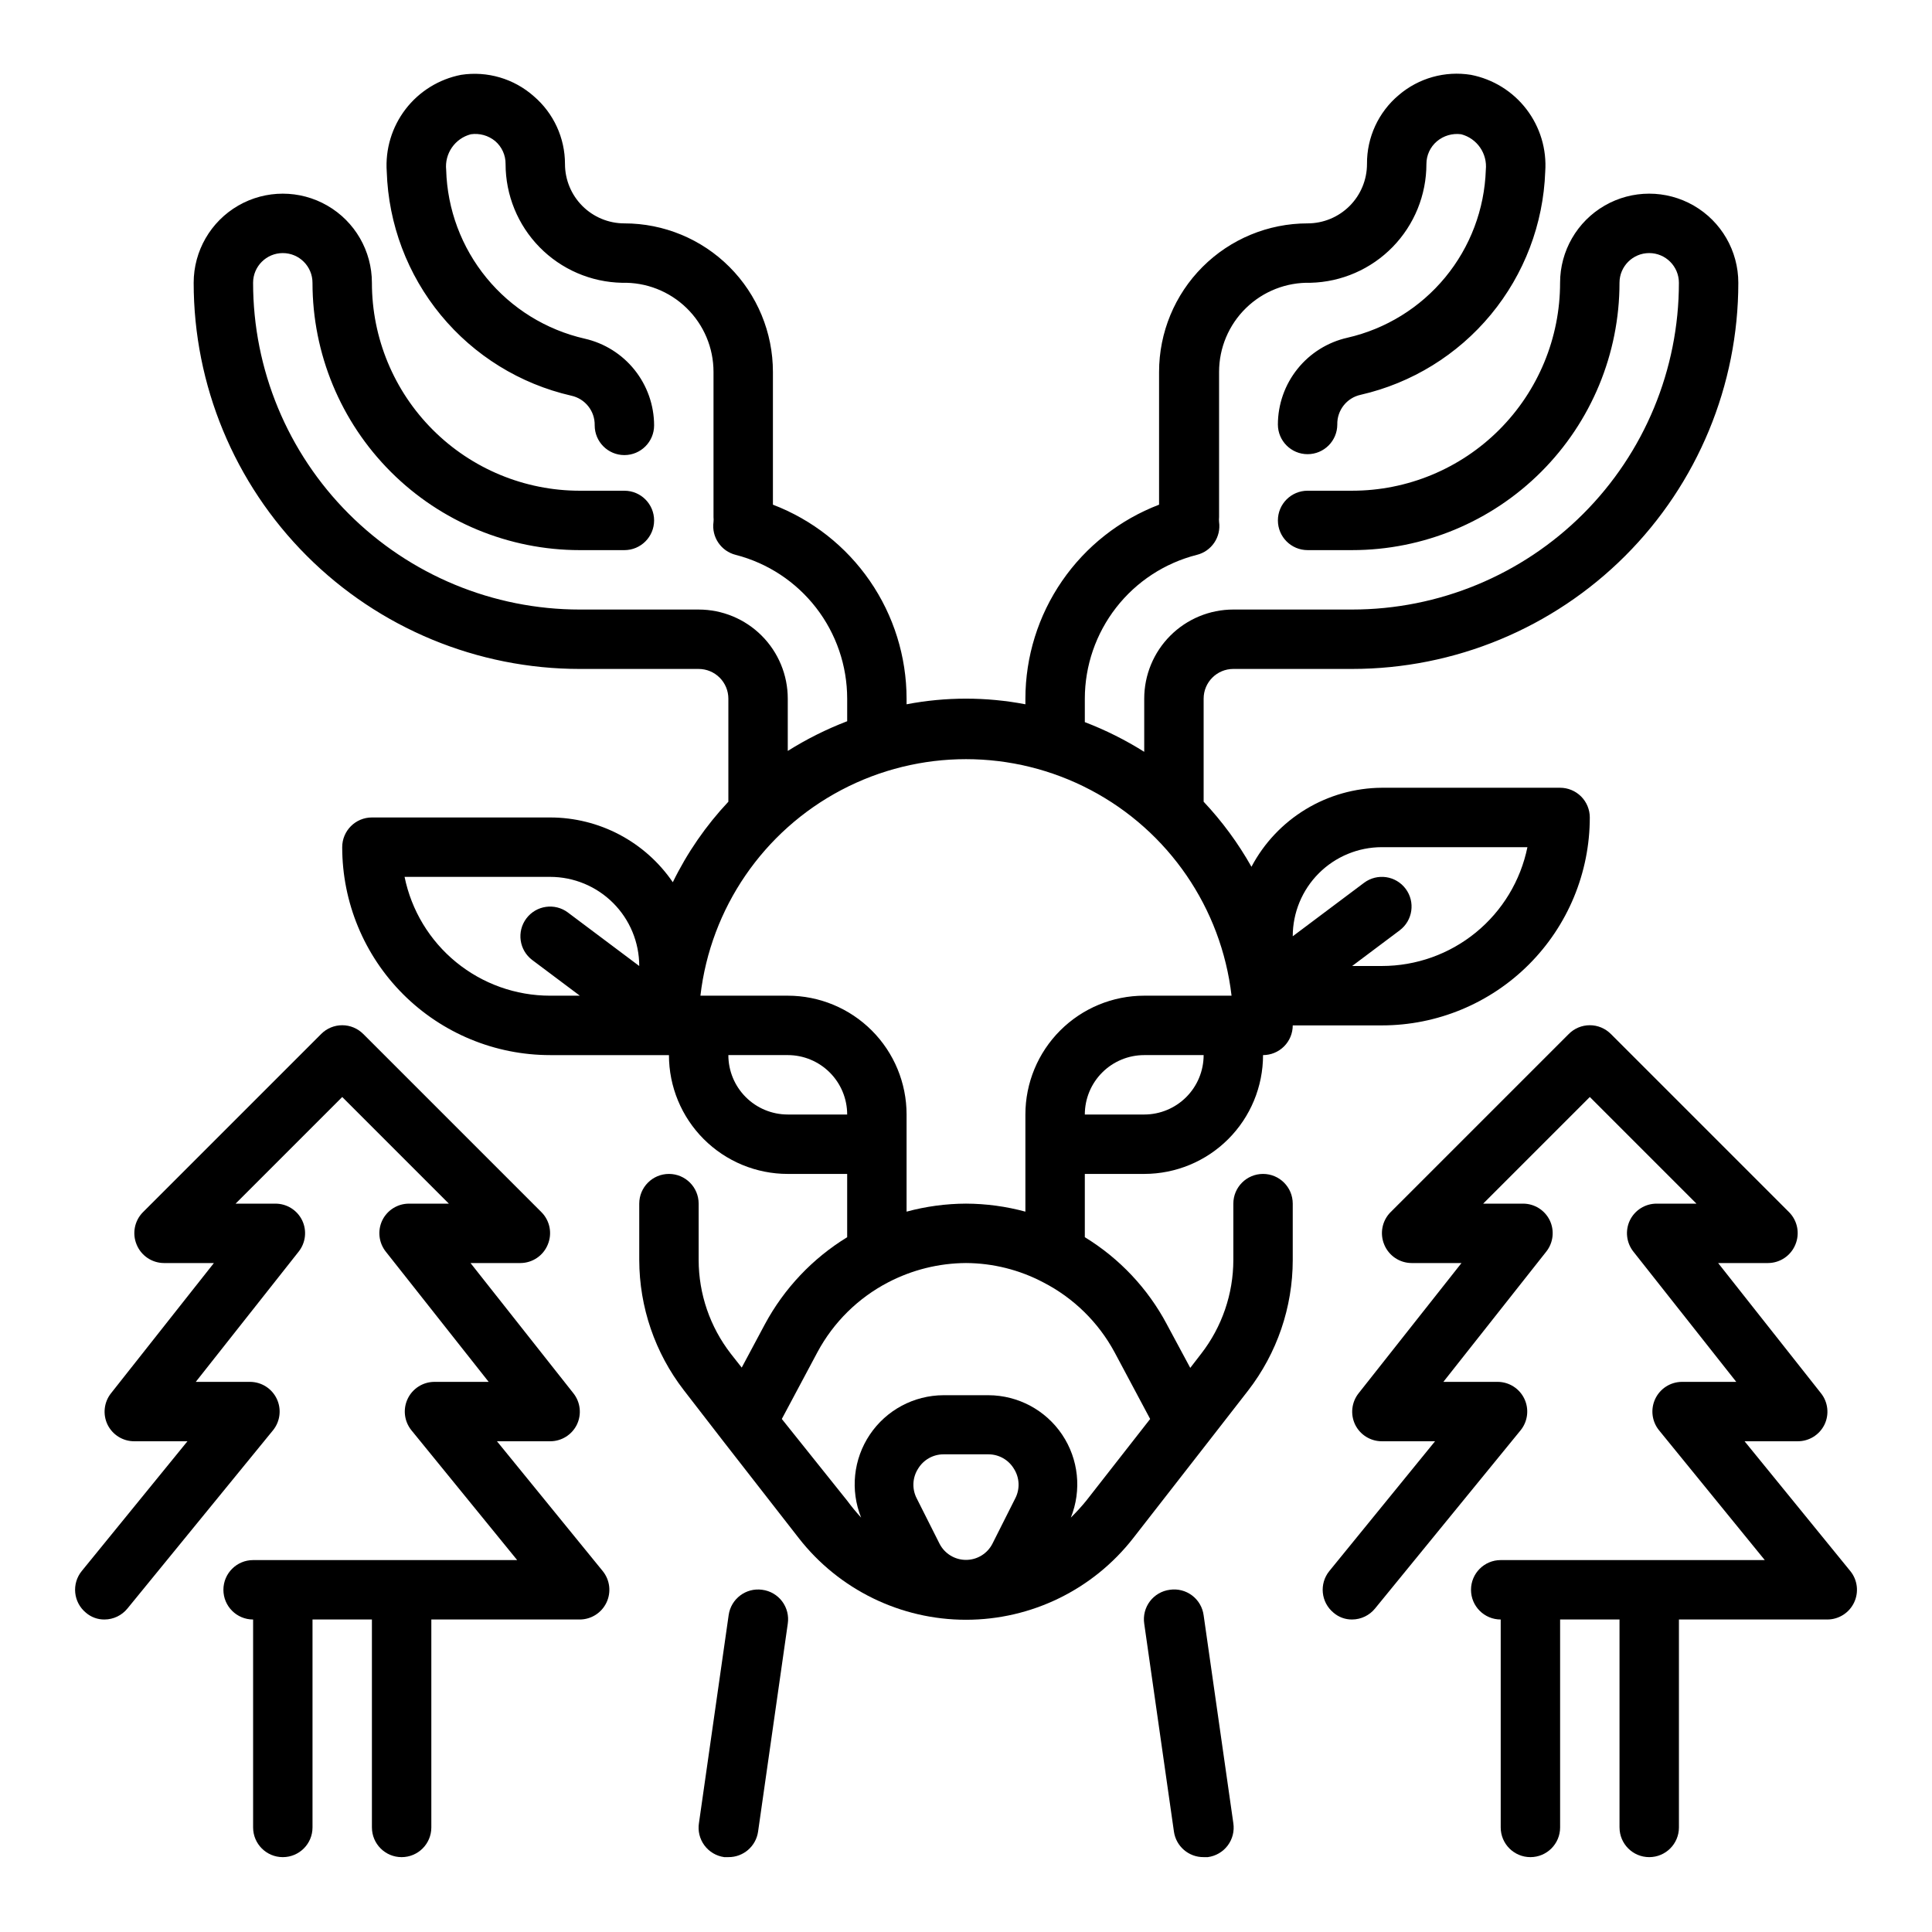
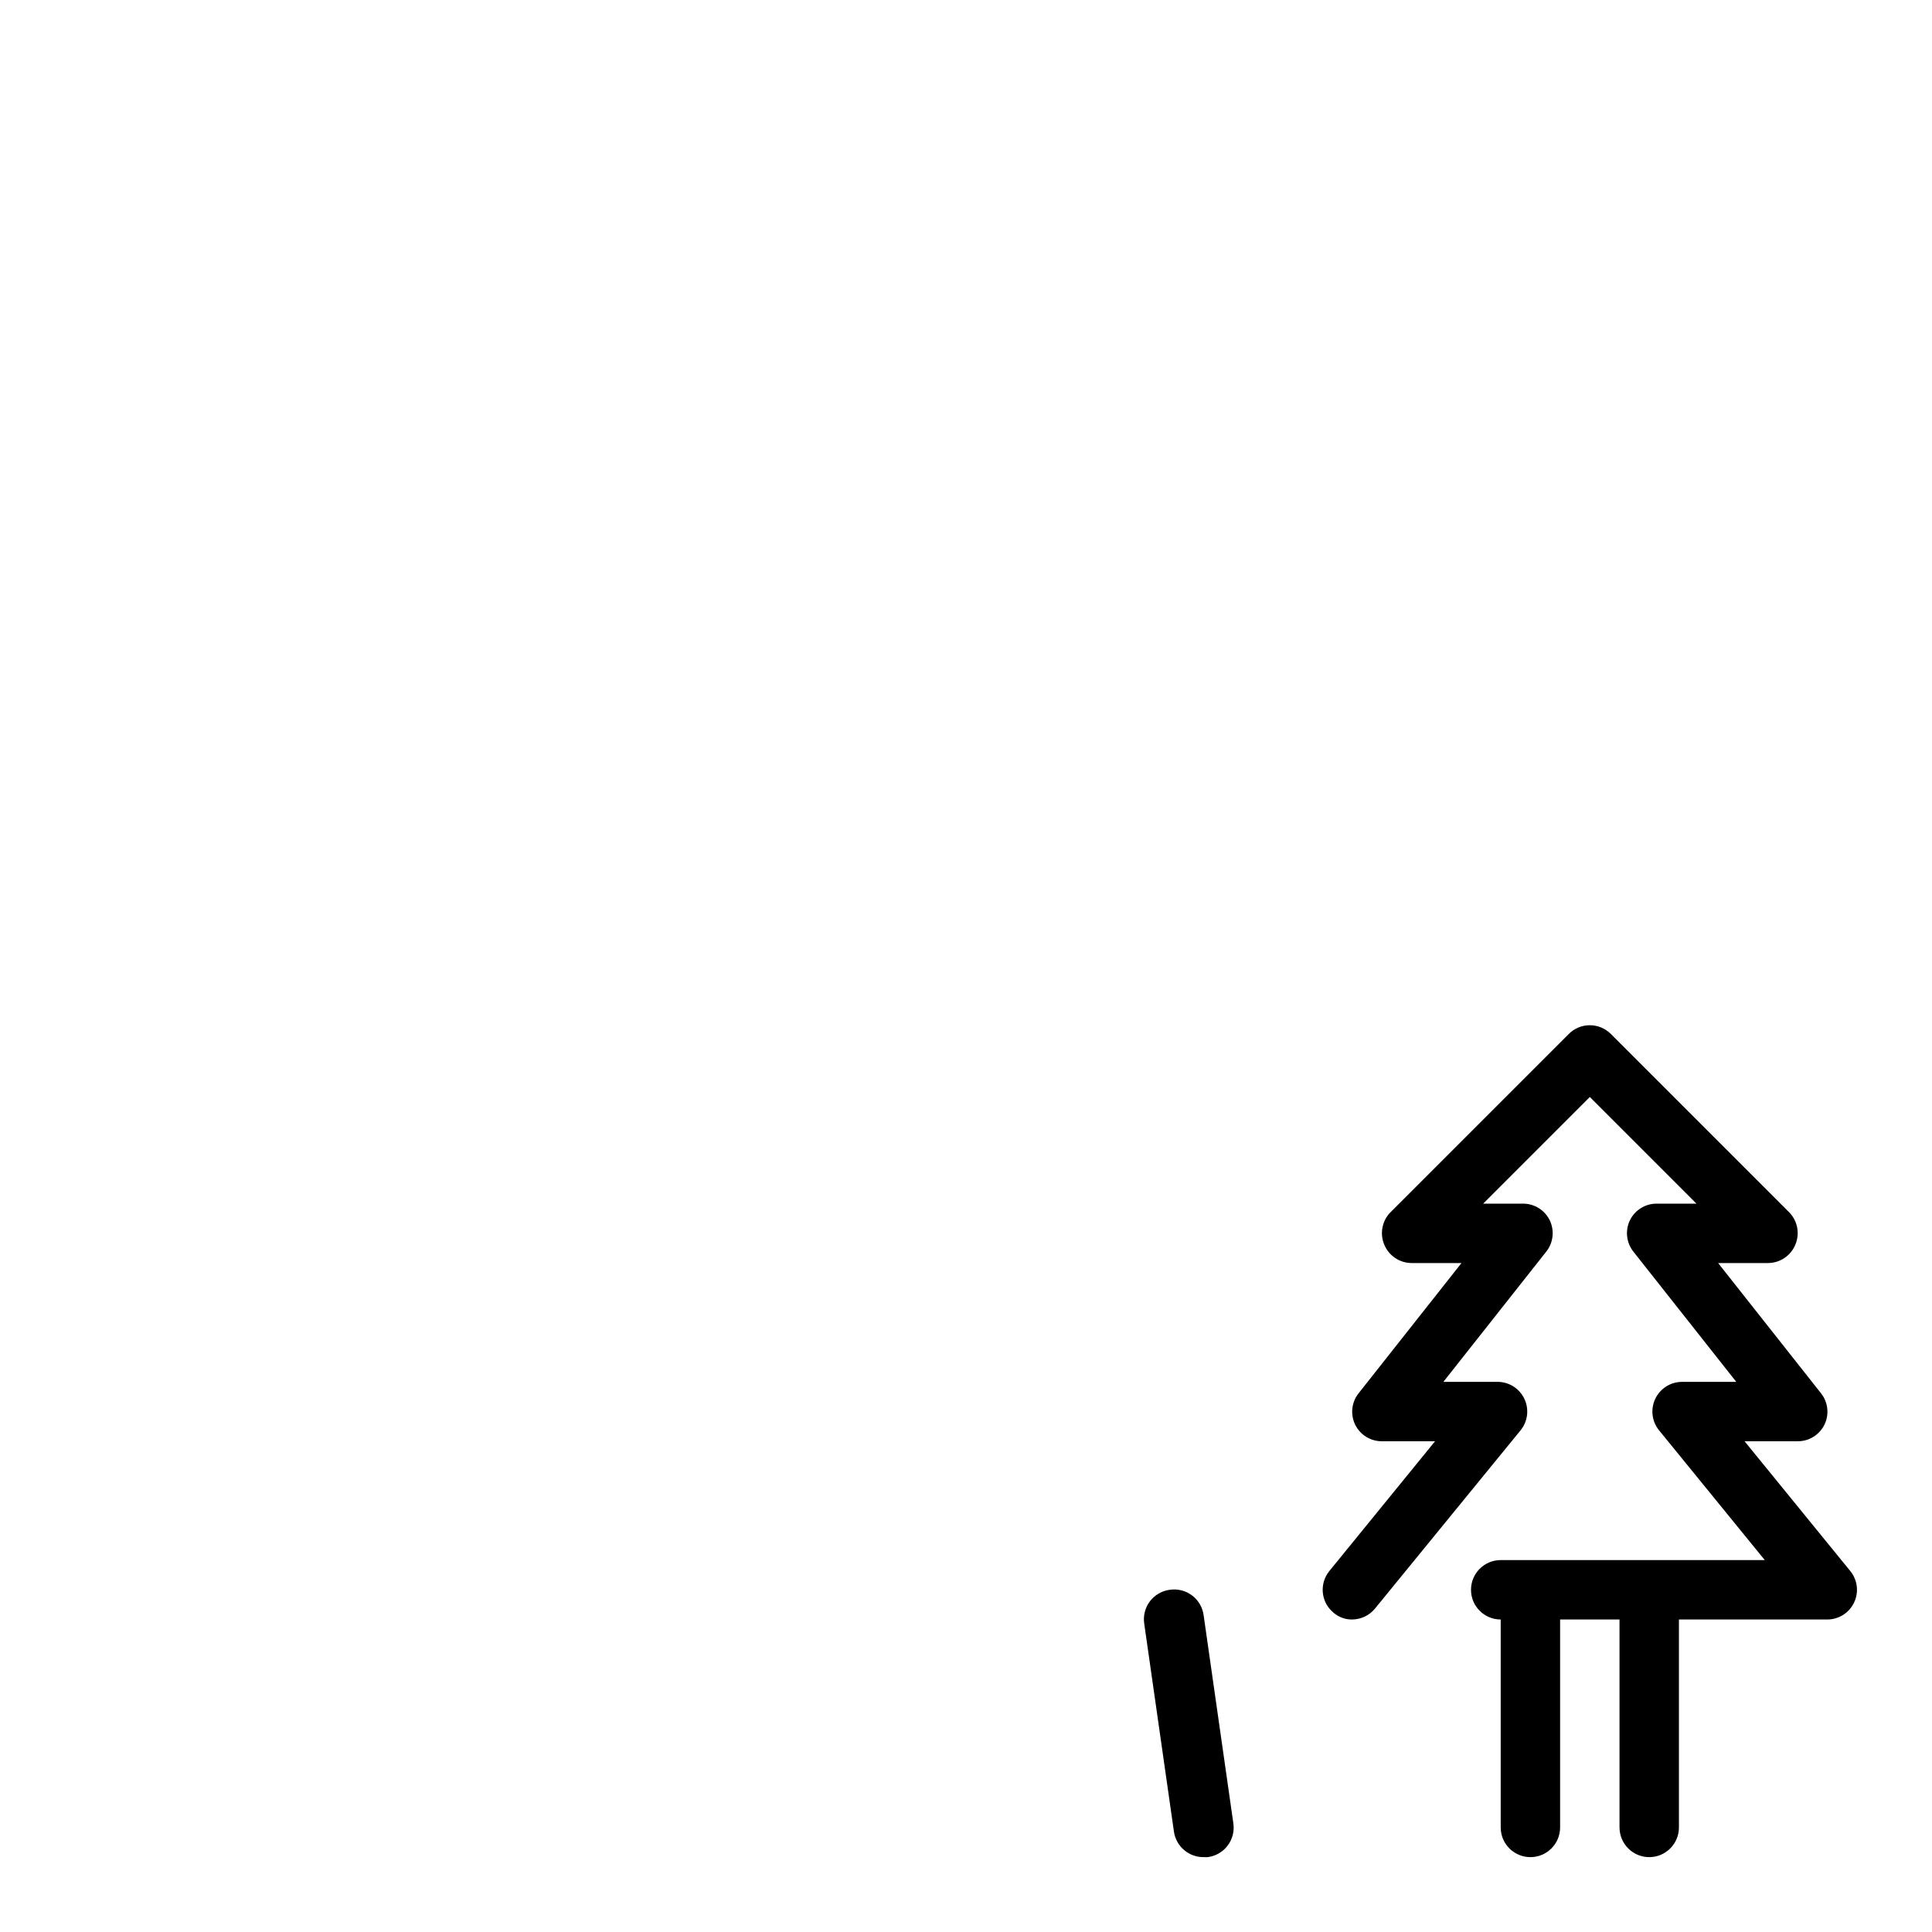
<svg xmlns="http://www.w3.org/2000/svg" fill="#000000" width="800px" height="800px" version="1.1" viewBox="144 144 512 512">
  <g>
-     <path d="m447.23 455.1c8.352 0 16.359-3.316 22.266-9.223 5.906-5.902 9.223-13.914 9.223-22.266 2.086 0 4.09-0.828 5.566-2.305 1.477-1.477 2.305-3.477 2.305-5.566h23.617c14.613 0 28.629-5.805 38.965-16.141 10.332-10.332 16.141-24.348 16.141-38.965 0-2.086-0.832-4.09-2.309-5.566-1.477-1.473-3.477-2.305-5.566-2.305h-47.23c-7.113 0.043-14.086 2.012-20.172 5.699-6.086 3.684-11.059 8.953-14.387 15.242-3.512-6.238-7.766-12.027-12.672-17.242v-27.316c0-4.348 3.523-7.871 7.871-7.871h31.488c27.141 0 53.168-10.781 72.363-29.973 19.191-19.191 29.973-45.223 29.973-72.363 0-8.438-4.5-16.234-11.809-20.453-7.309-4.219-16.309-4.219-23.617 0-7.305 4.219-11.809 12.016-11.809 20.453 0 14.613-5.805 28.633-16.137 38.965-10.336 10.336-24.352 16.141-38.965 16.141h-11.809c-4.348 0-7.871 3.523-7.871 7.871 0 4.348 3.523 7.871 7.871 7.871h11.809c18.789 0 36.809-7.465 50.098-20.75 13.285-13.285 20.75-31.309 20.75-50.098 0-4.348 3.523-7.871 7.871-7.871 4.348 0 7.871 3.523 7.871 7.871 0 22.965-9.121 44.992-25.359 61.23-16.242 16.238-38.266 25.363-61.23 25.363h-31.488c-6.266 0-12.27 2.488-16.699 6.918-4.43 4.426-6.918 10.434-6.918 16.695v14.094c-4.981-3.133-10.25-5.769-15.742-7.871v-6.223c0.008-8.742 2.934-17.234 8.309-24.137 5.371-6.898 12.891-11.812 21.367-13.961 3.918-0.969 6.465-4.742 5.902-8.738-0.043-0.418-0.043-0.84 0-1.262v-38.492c0-6.375 2.574-12.48 7.141-16.926 4.566-4.449 10.734-6.859 17.105-6.691 8.215-0.203 16.023-3.613 21.762-9.496 5.734-5.883 8.941-13.773 8.941-21.992 0-2.301 1.004-4.484 2.754-5.981 1.789-1.52 4.133-2.203 6.457-1.891 4.211 1.102 6.984 5.117 6.531 9.445-0.344 10.426-4.133 20.441-10.766 28.484-6.637 8.047-15.75 13.672-25.918 15.992-5.219 1.18-9.887 4.094-13.23 8.27-3.348 4.176-5.176 9.367-5.188 14.719 0 4.348 3.523 7.871 7.871 7.871s7.871-3.523 7.871-7.871c-0.082-3.777 2.527-7.082 6.219-7.871 13.523-3.098 25.645-10.57 34.484-21.258 8.84-10.691 13.902-24 14.402-37.863 0.418-5.941-1.355-11.832-4.981-16.559-3.625-4.727-8.852-7.965-14.699-9.105-6.856-1.113-13.852 0.844-19.129 5.356-5.391 4.527-8.48 11.223-8.426 18.262 0 4.176-1.656 8.18-4.609 11.133-2.953 2.953-6.957 4.613-11.133 4.613-10.441 0-20.449 4.144-27.832 11.527-7.383 7.383-11.527 17.391-11.527 27.832v35.188c-10.41 3.981-19.371 11.023-25.695 20.203-6.324 9.176-9.719 20.055-9.73 31.199v1.496c-10.402-1.992-21.086-1.992-31.488 0v-1.496c-0.012-11.145-3.406-22.023-9.73-31.199-6.324-9.18-15.281-16.223-25.691-20.203v-35.188c0-10.441-4.148-20.449-11.531-27.832-7.379-7.383-17.391-11.527-27.832-11.527-4.176 0-8.18-1.66-11.133-4.613-2.949-2.953-4.609-6.957-4.609-11.133 0-6.902-3.019-13.461-8.266-17.949-5.266-4.664-12.336-6.742-19.285-5.668-5.848 1.141-11.078 4.379-14.703 9.105-3.625 4.727-5.394 10.617-4.981 16.559 0.449 13.902 5.492 27.27 14.332 38.004 8.844 10.738 20.996 18.246 34.555 21.352 3.695 0.793 6.305 4.098 6.219 7.871 0 4.348 3.523 7.875 7.871 7.875s7.875-3.527 7.875-7.875c-0.012-5.352-1.844-10.539-5.188-14.715-3.348-4.176-8.016-7.094-13.234-8.27-10.207-2.336-19.348-7.992-25.984-16.086-6.641-8.094-10.406-18.164-10.699-28.629-0.453-4.328 2.32-8.344 6.535-9.445 2.309-0.336 4.652 0.32 6.453 1.809 1.77 1.516 2.777 3.734 2.754 6.062 0 8.242 3.231 16.16 9 22.047s13.617 9.277 21.859 9.441c6.371-0.168 12.543 2.242 17.109 6.691 4.566 4.445 7.141 10.551 7.137 16.926v38.496-0.004c0.043 0.422 0.043 0.844 0 1.262-0.562 3.996 1.988 7.769 5.906 8.738 8.445 2.18 15.93 7.106 21.273 14.004 5.344 6.894 8.242 15.371 8.246 24.094v5.984c-5.492 2.106-10.766 4.742-15.746 7.871v-13.855c0-6.262-2.488-12.27-6.918-16.695-4.426-4.43-10.434-6.918-16.699-6.918h-31.484c-22.969 0-44.992-9.125-61.23-25.363-16.242-16.238-25.363-38.266-25.363-61.23 0-4.348 3.523-7.871 7.871-7.871s7.871 3.523 7.871 7.871c0 18.789 7.465 36.812 20.754 50.098 13.285 13.285 31.305 20.75 50.098 20.75h11.809-0.004c4.348 0 7.875-3.523 7.875-7.871 0-4.348-3.527-7.871-7.875-7.871h-11.805c-14.617 0-28.633-5.805-38.965-16.141-10.336-10.332-16.141-24.352-16.141-38.965 0-8.438-4.5-16.234-11.809-20.453s-16.309-4.219-23.617 0c-7.305 4.219-11.809 12.016-11.809 20.453 0 27.141 10.785 53.172 29.977 72.363 19.191 19.191 45.219 29.973 72.363 29.973h31.488-0.004c2.09 0 4.094 0.832 5.566 2.305 1.477 1.477 2.309 3.481 2.309 5.566v27.316c-5.949 6.332-10.914 13.523-14.723 21.336-7.336-10.742-19.504-17.164-32.512-17.164h-47.23c-4.348 0-7.871 3.527-7.871 7.875 0 14.613 5.805 28.629 16.137 38.965 10.336 10.332 24.352 16.137 38.965 16.137h31.488c0 8.352 3.32 16.363 9.223 22.266 5.906 5.906 13.914 9.223 22.266 9.223h15.742v16.766l0.004 0.004c-9.184 5.621-16.707 13.582-21.809 23.062l-6.141 11.492-2.914-3.699h0.004c-5.496-7.098-8.488-15.816-8.504-24.797v-14.953c0-4.348-3.523-7.875-7.871-7.875s-7.871 3.527-7.871 7.875v14.957-0.004c0.027 12.484 4.18 24.605 11.809 34.48l10.469 13.539 19.996 25.664c10.648 13.656 27 21.641 44.32 21.641 17.316 0 33.668-7.984 44.316-21.641l19.996-25.664 10.469-13.461c7.648-9.898 11.801-22.051 11.809-34.559v-14.953c0-4.348-3.523-7.875-7.871-7.875s-7.871 3.527-7.871 7.875v14.957-0.004c-0.016 8.98-3.008 17.699-8.504 24.797l-2.914 3.777-6.219-11.57h0.004c-5.047-9.492-12.551-17.457-21.727-23.062v-16.77zm0-15.742h-15.742c0-4.176 1.656-8.18 4.609-11.133 2.953-2.953 6.957-4.613 11.133-4.613h15.746c0 4.176-1.66 8.18-4.613 11.133s-6.957 4.613-11.133 4.613zm62.977-70.848h38.574c-1.816 8.891-6.648 16.879-13.676 22.617-7.027 5.738-15.824 8.871-24.898 8.871h-7.871l12.594-9.445v-0.004c3.477-2.606 4.184-7.543 1.574-11.02s-7.543-4.184-11.02-1.574l-18.895 14.168c0-6.262 2.488-12.27 6.918-16.699 4.43-4.426 10.438-6.914 16.699-6.914zm-258.99 7.871h38.57c6.266 0 12.27 2.488 16.699 6.918 4.43 4.426 6.918 10.434 6.918 16.699l-18.895-14.168v-0.004c-3.477-2.609-8.41-1.902-11.02 1.574-2.609 3.481-1.902 8.414 1.574 11.023l12.598 9.445h-7.875c-9.074 0-17.867-3.133-24.898-8.871-7.027-5.738-11.859-13.727-13.672-22.617zm85.805 47.23h15.742c4.176 0 8.18 1.66 11.133 4.613 2.953 2.953 4.613 6.957 4.613 11.133h-15.746c-4.176 0-8.18-1.66-11.133-4.613-2.953-2.953-4.609-6.957-4.609-11.133zm76.043 117.45-6.062 12.043v0.004c-1.348 2.629-4.051 4.281-7.004 4.281-2.957 0-5.66-1.652-7.008-4.281l-6.062-12.043c-1.285-2.508-1.137-5.508 0.395-7.875 1.422-2.336 3.957-3.766 6.691-3.777h11.965c2.734 0.012 5.269 1.441 6.691 3.777 1.531 2.367 1.68 5.367 0.395 7.875zm26.293-38.727 9.445 17.711-16.926 21.648c-1.281 1.57-2.644 3.066-4.094 4.488 2.922-7.262 2.059-15.5-2.309-21.996-4.367-6.496-11.668-10.402-19.496-10.438h-11.965c-7.828 0.035-15.129 3.941-19.496 10.438-4.367 6.496-5.231 14.734-2.309 21.996-1.312-1.43-2.547-2.93-3.699-4.488l-17.32-21.648 9.445-17.711c4.246-7.91 10.773-14.359 18.738-18.5 6.371-3.32 13.441-5.074 20.625-5.117 7.133 0.035 14.156 1.789 20.465 5.117 8.023 4.117 14.609 10.566 18.895 18.5zm-39.359-39.359c-5.32 0.02-10.613 0.734-15.746 2.125v-25.742c0-8.352-3.316-16.359-9.223-22.266s-13.914-9.223-22.266-9.223h-23.145c2.695-23.215 16.668-43.609 37.344-54.508 20.672-10.898 45.395-10.898 66.07 0 20.676 10.898 34.645 31.293 37.34 54.508h-23.145c-8.352 0-16.359 3.316-22.266 9.223s-9.223 13.914-9.223 22.266v25.742c-5.133-1.391-10.426-2.106-15.742-2.125z" />
    <path d="m634.35 560.35-28.023-34.402h14.09c3.012 0.008 5.762-1.703 7.086-4.406 1.32-2.731 0.953-5.977-0.945-8.344l-27.238-34.48h13.227c3.18-0.016 6.035-1.941 7.242-4.879 1.234-2.934 0.582-6.32-1.652-8.582l-47.23-47.23h-0.004c-1.477-1.492-3.488-2.332-5.586-2.332-2.102 0-4.113 0.84-5.59 2.332l-47.23 47.23h-0.004c-2.231 2.262-2.883 5.648-1.652 8.582 1.207 2.938 4.066 4.863 7.242 4.879h13.227l-27.238 34.48c-1.895 2.367-2.262 5.613-0.945 8.344 1.324 2.703 4.074 4.414 7.086 4.406h14.09l-28.023 34.402c-2.715 3.356-2.227 8.27 1.102 11.02 1.375 1.195 3.141 1.84 4.961 1.812 2.352-0.016 4.578-1.086 6.059-2.914l38.574-47.23c1.906-2.352 2.297-5.586 1.004-8.324-1.293-2.734-4.039-4.488-7.066-4.508h-14.406l27.238-34.48c1.898-2.367 2.266-5.613 0.945-8.344-1.324-2.703-4.074-4.414-7.086-4.406h-10.547l28.262-28.262 28.258 28.262h-10.547c-3.012-0.008-5.762 1.703-7.086 4.406-1.316 2.731-0.949 5.977 0.945 8.344l27.238 34.48h-14.406c-3.027 0.02-5.773 1.773-7.066 4.508-1.293 2.738-0.902 5.973 1.004 8.324l28.023 34.398h-69.98c-4.348 0-7.871 3.527-7.871 7.875s3.523 7.871 7.871 7.871v55.105c0 4.348 3.523 7.871 7.871 7.871s7.871-3.523 7.871-7.871v-55.105h15.742v55.105h0.004c0 4.348 3.523 7.871 7.871 7.871 4.348 0 7.871-3.523 7.871-7.871v-55.105h39.363c3.023-0.02 5.769-1.773 7.062-4.512 1.293-2.734 0.902-5.969-1.004-8.32z" />
-     <path d="m275.7 525.95h14.09c3.012 0.008 5.762-1.703 7.086-4.406 1.32-2.731 0.953-5.977-0.945-8.344l-27.238-34.48h13.227c3.18-0.016 6.035-1.941 7.242-4.879 1.234-2.934 0.582-6.32-1.652-8.582l-47.23-47.23h-0.004c-1.477-1.492-3.488-2.332-5.586-2.332-2.102 0-4.113 0.84-5.59 2.332l-47.23 47.23h-0.004c-2.231 2.262-2.883 5.648-1.652 8.582 1.207 2.938 4.066 4.863 7.242 4.879h13.227l-27.238 34.48c-1.895 2.367-2.262 5.613-0.945 8.344 1.324 2.703 4.074 4.414 7.086 4.406h14.09l-28.023 34.402c-2.715 3.356-2.227 8.27 1.102 11.02 1.375 1.195 3.141 1.84 4.961 1.812 2.352-0.016 4.578-1.086 6.059-2.914l38.574-47.23c1.906-2.352 2.297-5.586 1.004-8.324-1.293-2.734-4.039-4.488-7.066-4.508h-14.406l27.238-34.48c1.898-2.367 2.266-5.613 0.945-8.344-1.324-2.703-4.074-4.414-7.086-4.406h-10.547l28.262-28.262 28.258 28.262h-10.547c-3.012-0.008-5.762 1.703-7.086 4.406-1.316 2.731-0.949 5.977 0.945 8.344l27.238 34.48h-14.406c-3.027 0.02-5.773 1.773-7.066 4.508-1.293 2.738-0.902 5.973 1.004 8.324l28.023 34.398h-69.98c-4.348 0-7.871 3.527-7.871 7.875s3.523 7.871 7.871 7.871v55.105c0 4.348 3.523 7.871 7.871 7.871s7.871-3.523 7.871-7.871v-55.105h15.742v55.105h0.004c0 4.348 3.523 7.871 7.871 7.871 4.348 0 7.871-3.523 7.871-7.871v-55.105h39.363c3.023-0.02 5.769-1.773 7.062-4.512 1.293-2.734 0.902-5.969-1.004-8.32z" />
    <path d="m454 565.31c-2.098 0.27-3.996 1.375-5.269 3.062-1.273 1.691-1.812 3.82-1.5 5.91l7.871 55.105c0.555 3.91 3.922 6.809 7.875 6.769h1.102c2.094-0.273 3.996-1.379 5.269-3.066 1.273-1.688 1.812-3.816 1.5-5.91l-7.871-55.105v0.004c-0.273-2.098-1.379-3.996-3.066-5.269s-3.82-1.816-5.91-1.5z" />
-     <path d="m346 565.31c-4.305-0.609-8.285 2.387-8.895 6.691l-7.871 55.105v-0.004c-0.34 2.094 0.18 4.231 1.438 5.934 1.262 1.707 3.152 2.828 5.254 3.121h1.102c3.949 0.039 7.316-2.859 7.871-6.769l7.871-55.105c0.312-2.09-0.227-4.219-1.5-5.91-1.273-1.688-3.172-2.793-5.269-3.062z" />
  </g>
</svg>